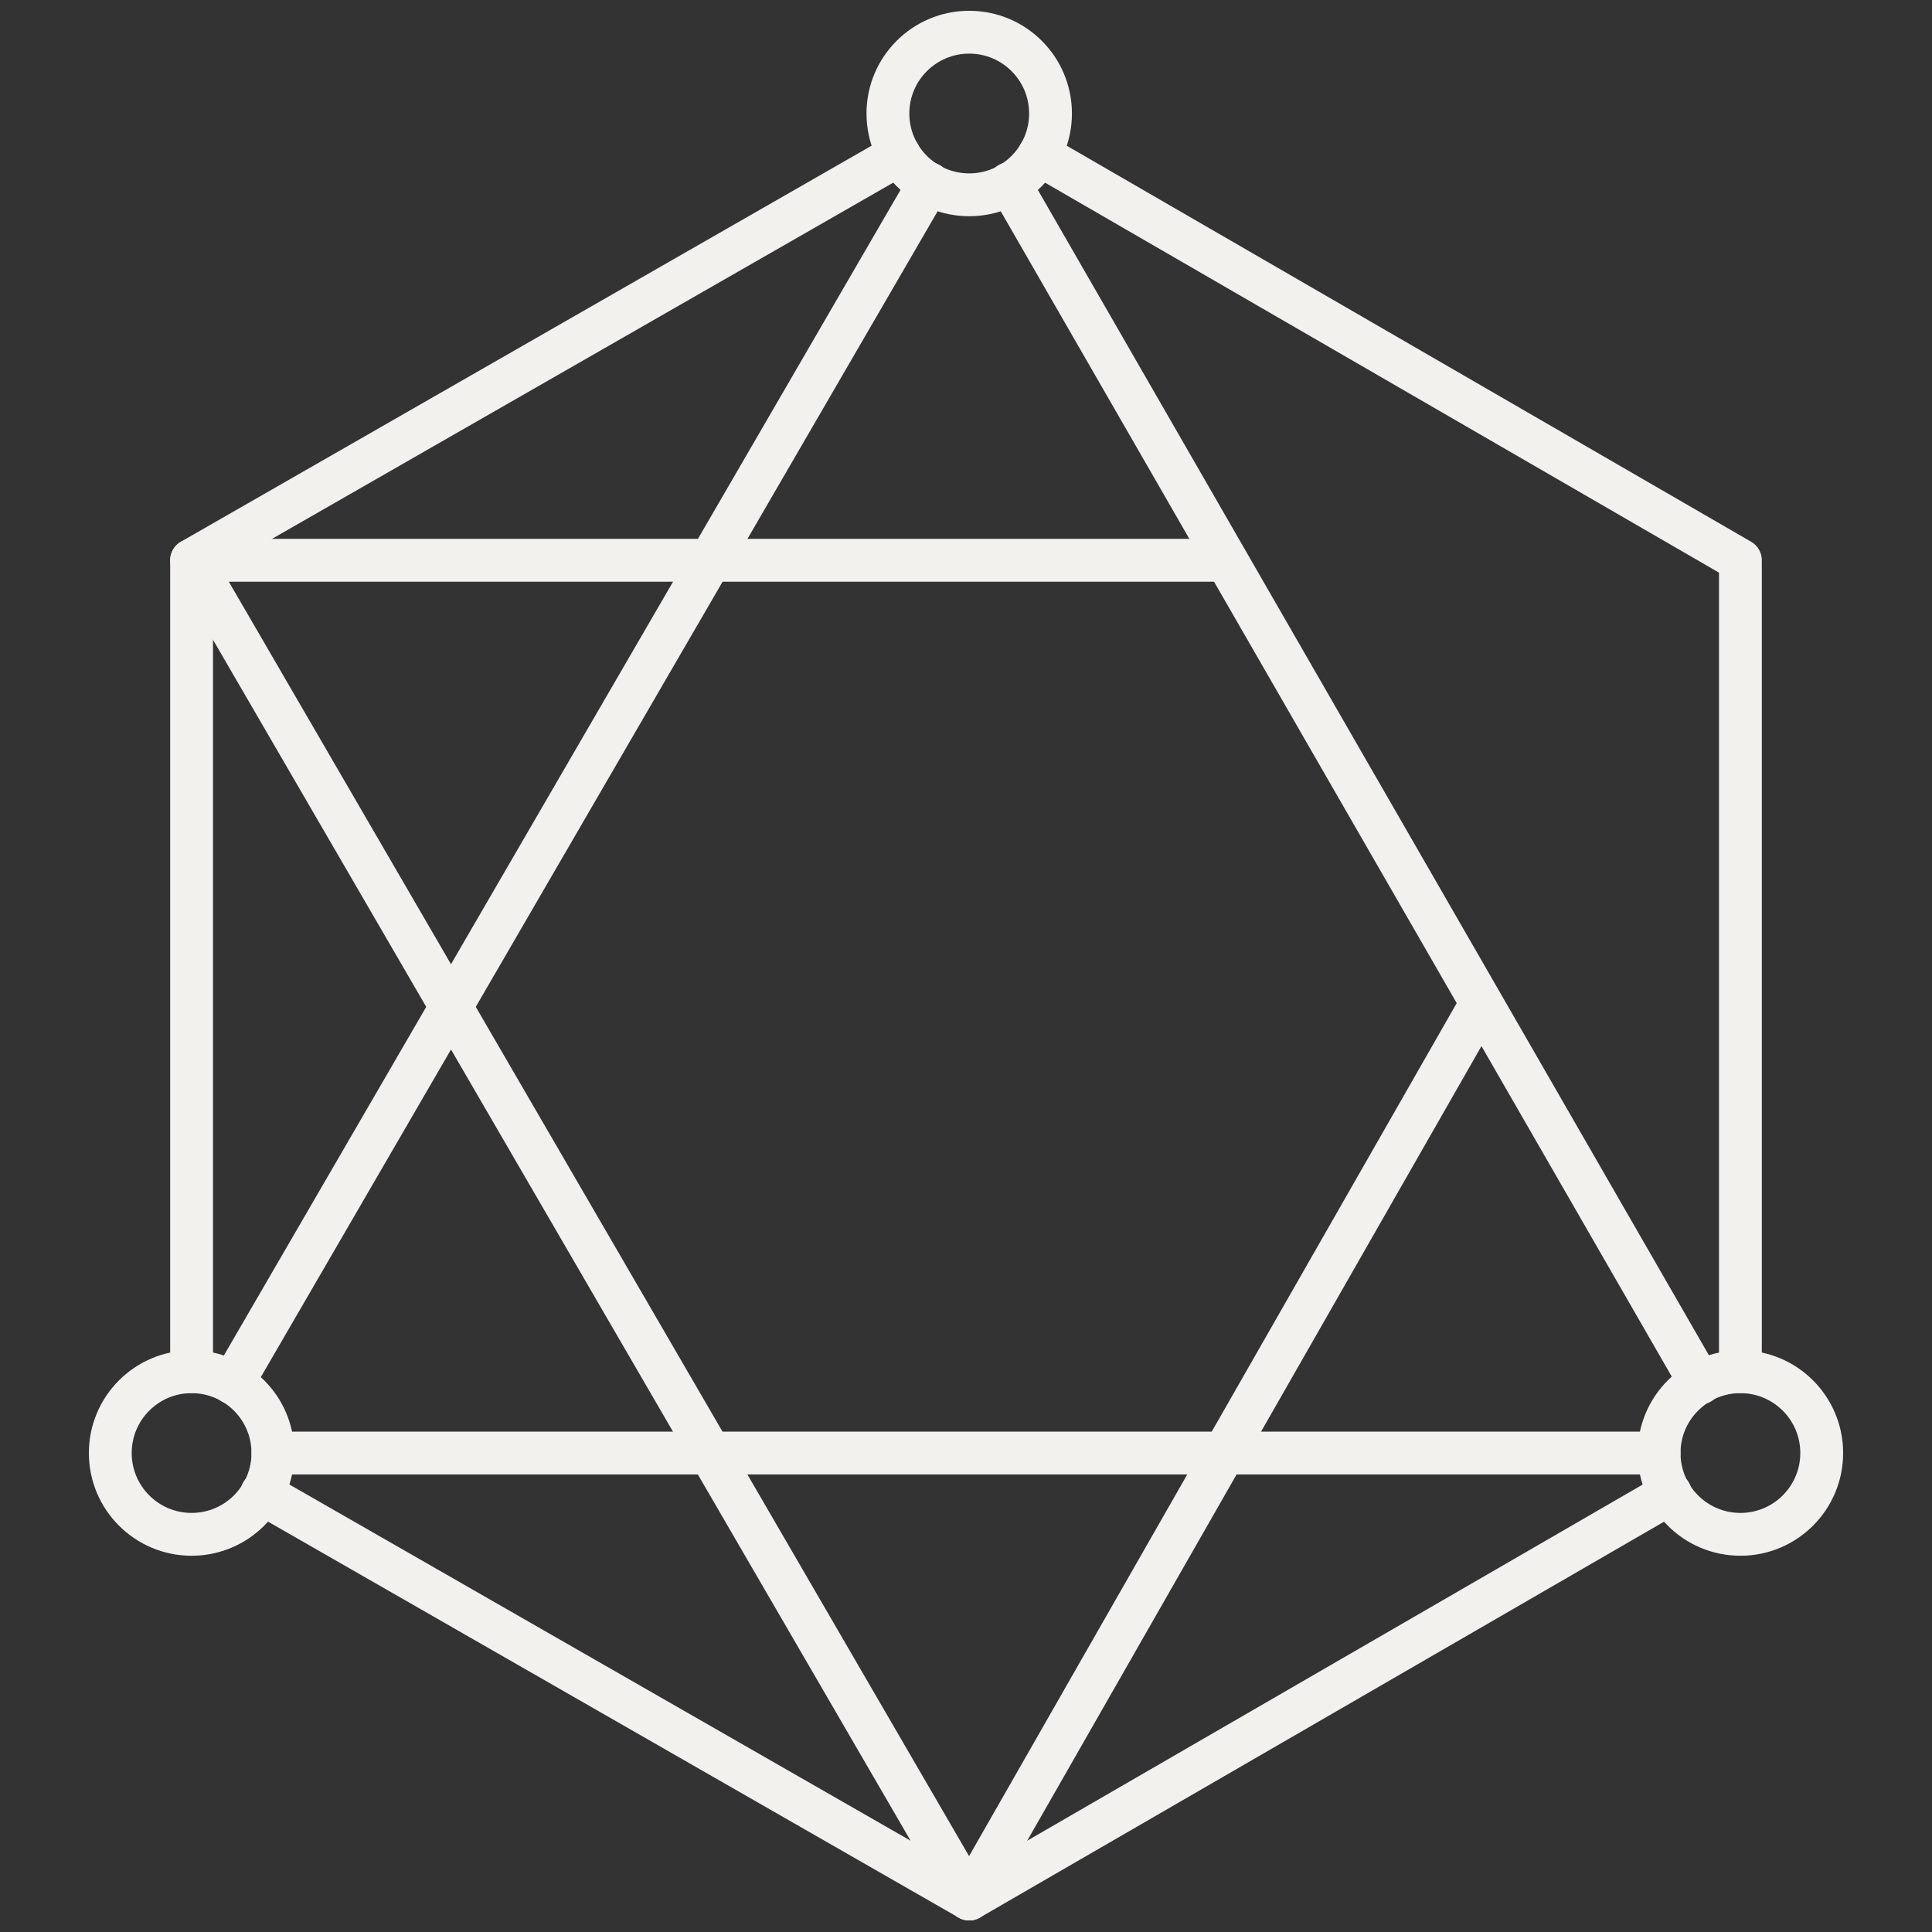
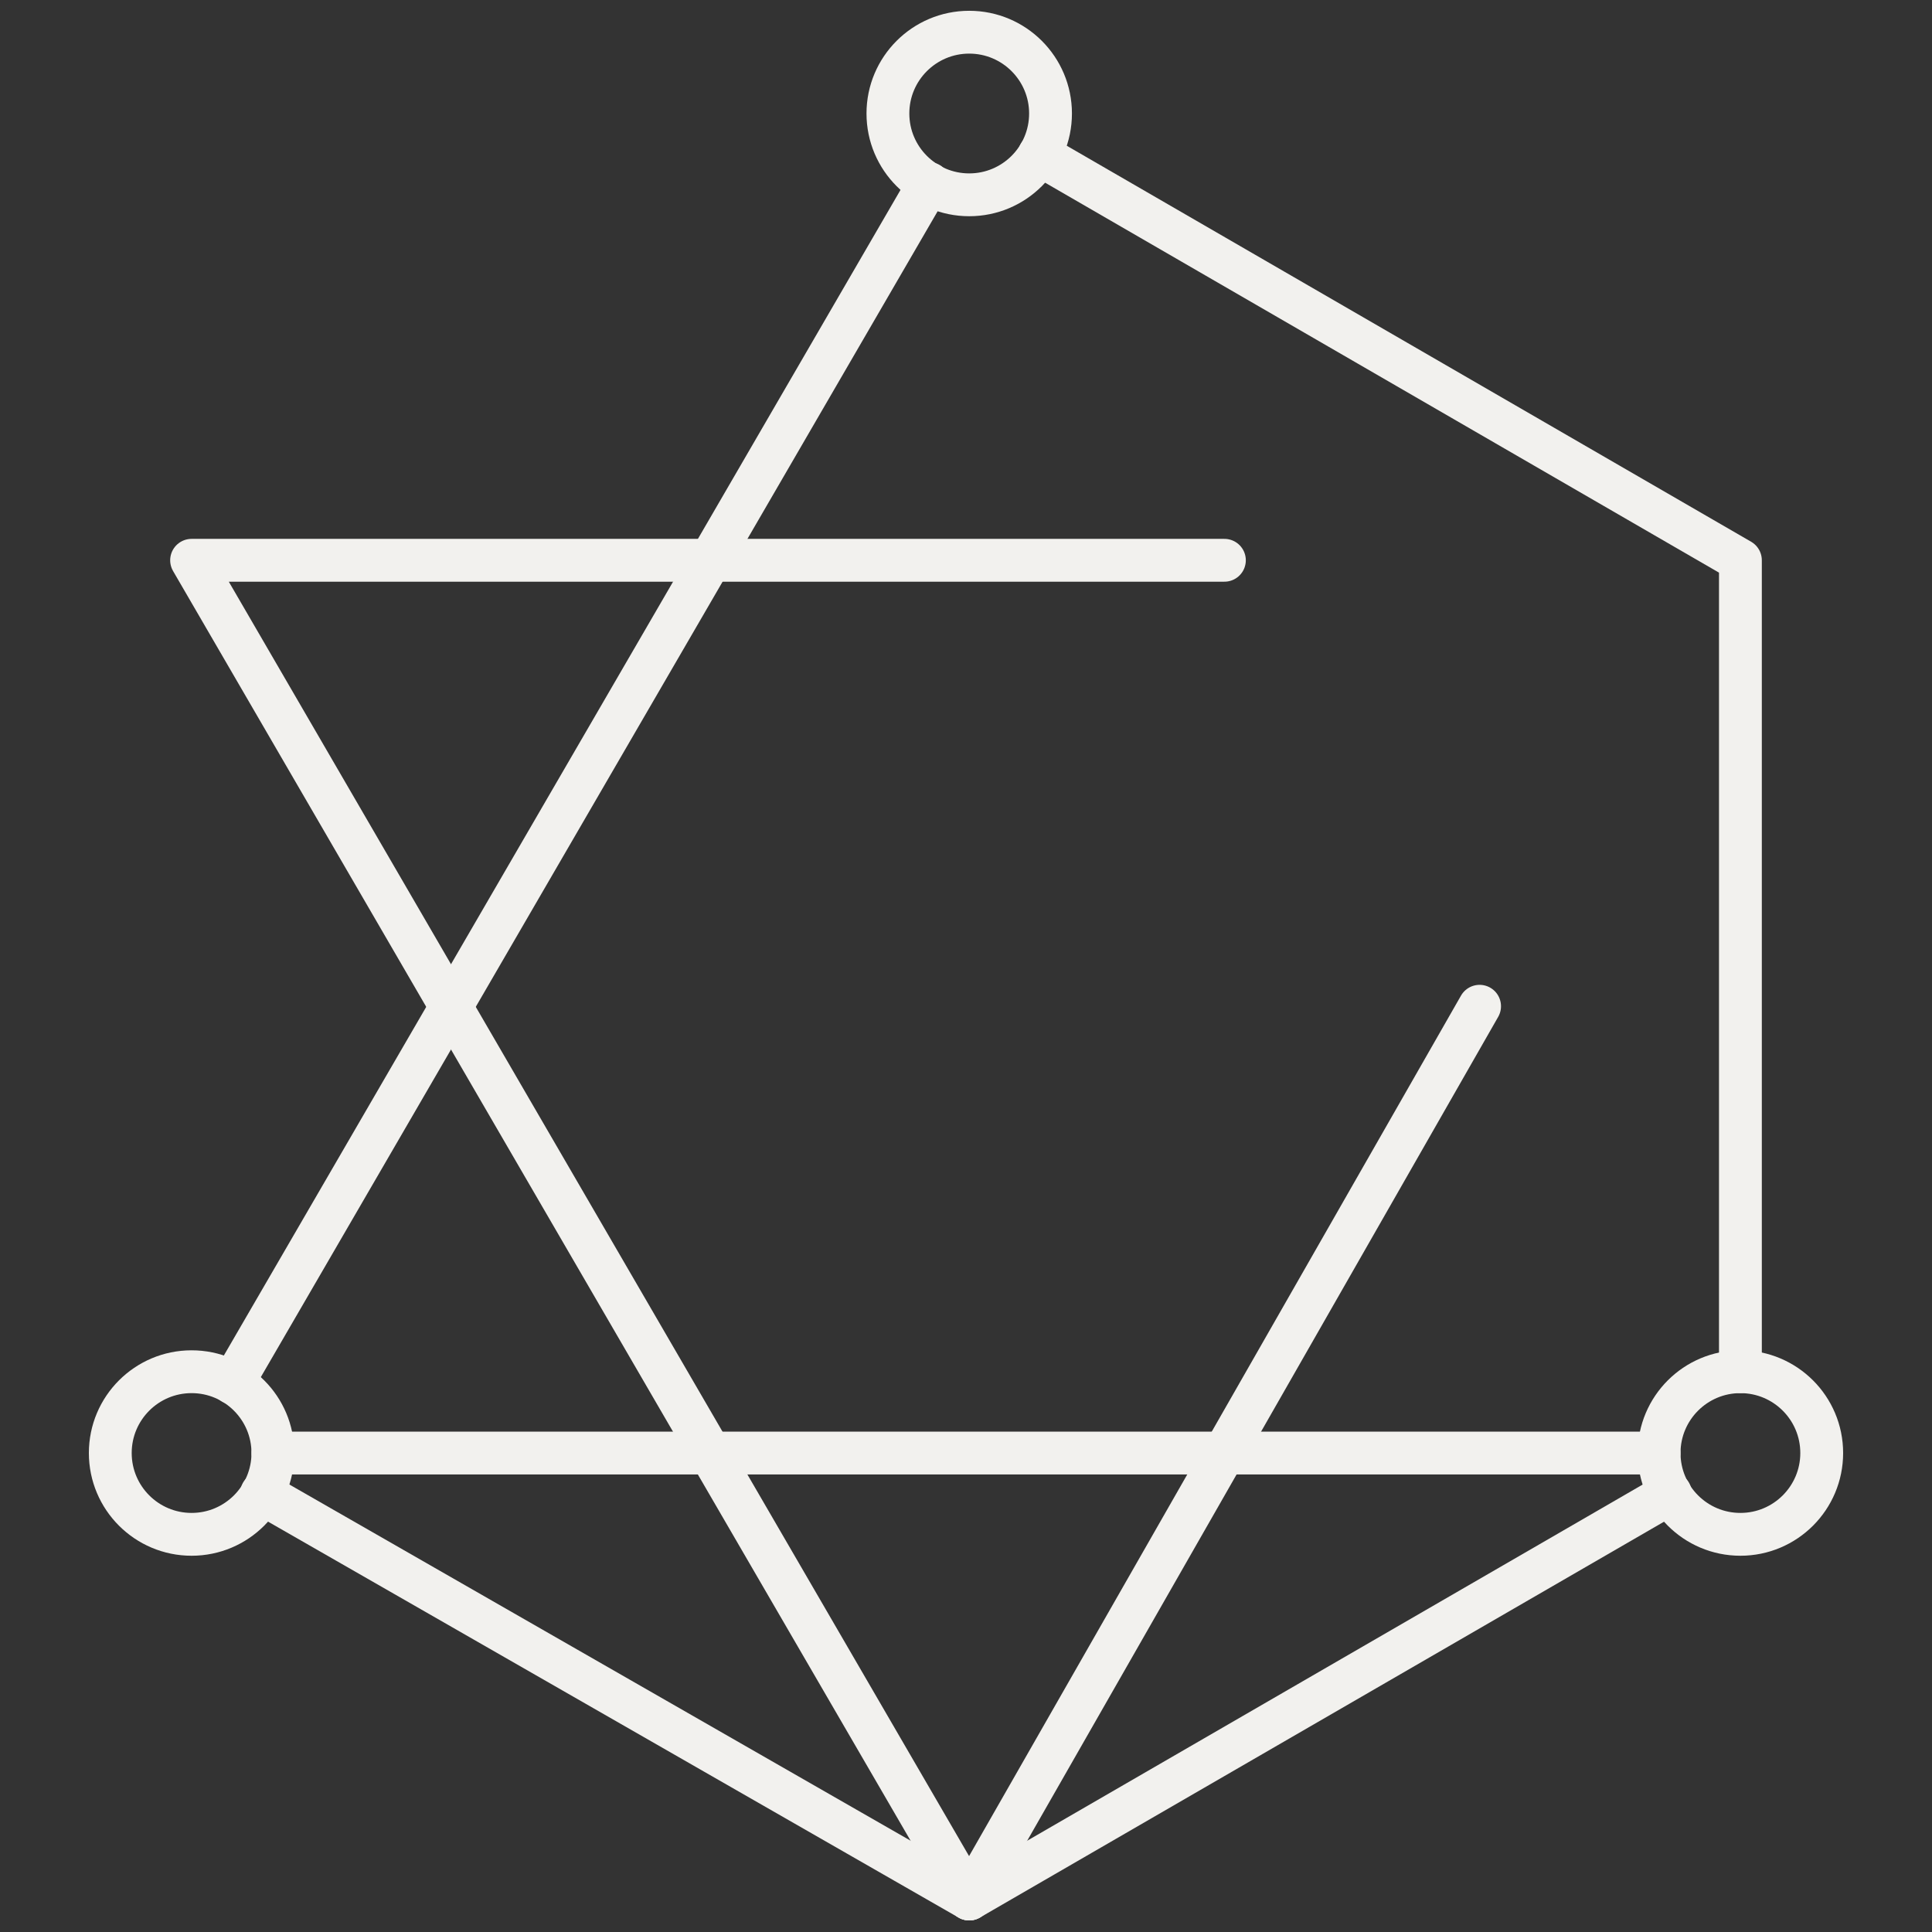
<svg xmlns="http://www.w3.org/2000/svg" version="1.1" id="Layer_1" x="0px" y="0px" viewBox="0 0 240 240" style="enable-background:new 0 0 240 240;" xml:space="preserve">
  <rect x="0" y="0" width="240" height="240" fill="#333333" stroke="none" />
  <style type="text/css">
	.st0{fill:none;stroke:#F2F1EE;stroke-width:5.32;stroke-linecap:round;stroke-linejoin:round;}
	.st1{fill:none;stroke:#F2F1EE;stroke-width:5.32;stroke-miterlimit:10;}
</style>
  <polyline class="st0" points="32.5,185.5 120.4,235.9 207.5,185.5 " />
-   <polyline class="st0" points="111.7,19.2 23.8,69.6 23.8,170.4 " />
  <polyline class="st0" points="216.2,170.4 216.2,69.6 129.1,19.2 " />
  <line class="st0" x1="28.9" y1="171.8" x2="115.4" y2="22.8" />
  <line class="st0" x1="206.1" y1="180.5" x2="33.9" y2="180.5" />
-   <line class="st0" x1="125.4" y1="22.8" x2="211.2" y2="171.8" />
  <line class="st0" x1="183.8" y1="125" x2="120.4" y2="235.9" />
  <polyline class="st0" points="120.4,235.9 23.8,69.6 152.1,69.6 " />
  <circle class="st1" cx="120.4" cy="14.1" r="10.1" />
  <circle class="st1" cx="23.8" cy="180.5" r="10.1" />
  <circle class="st1" cx="216.2" cy="180.5" r="10.1" />
</svg>